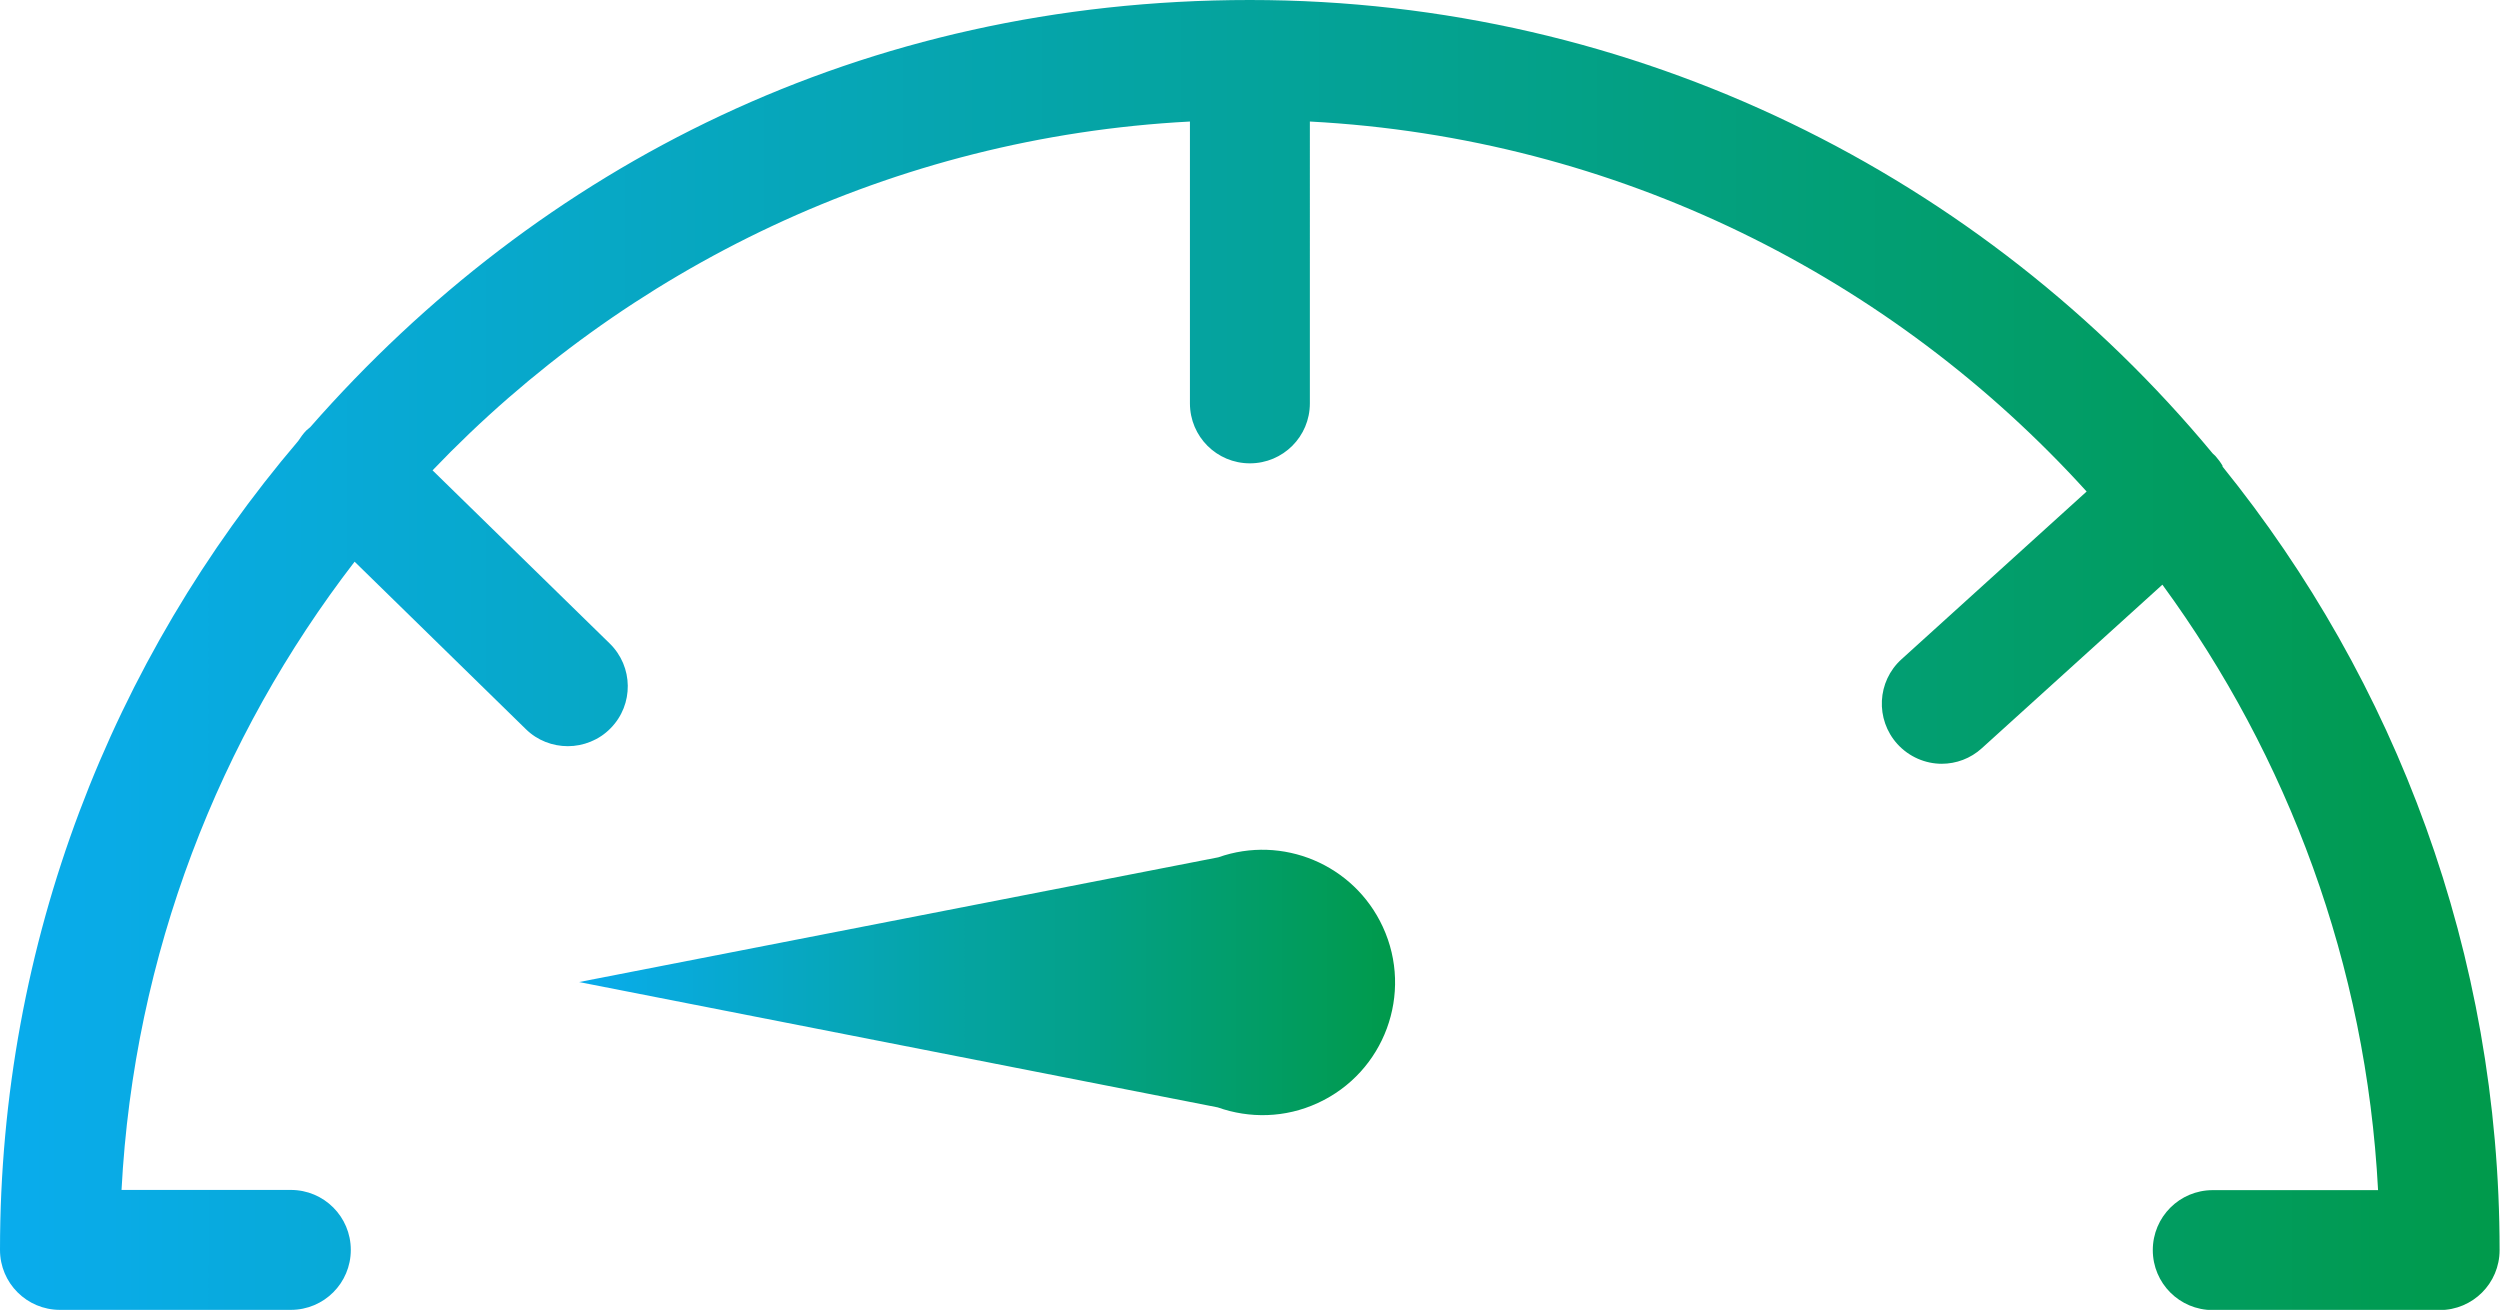
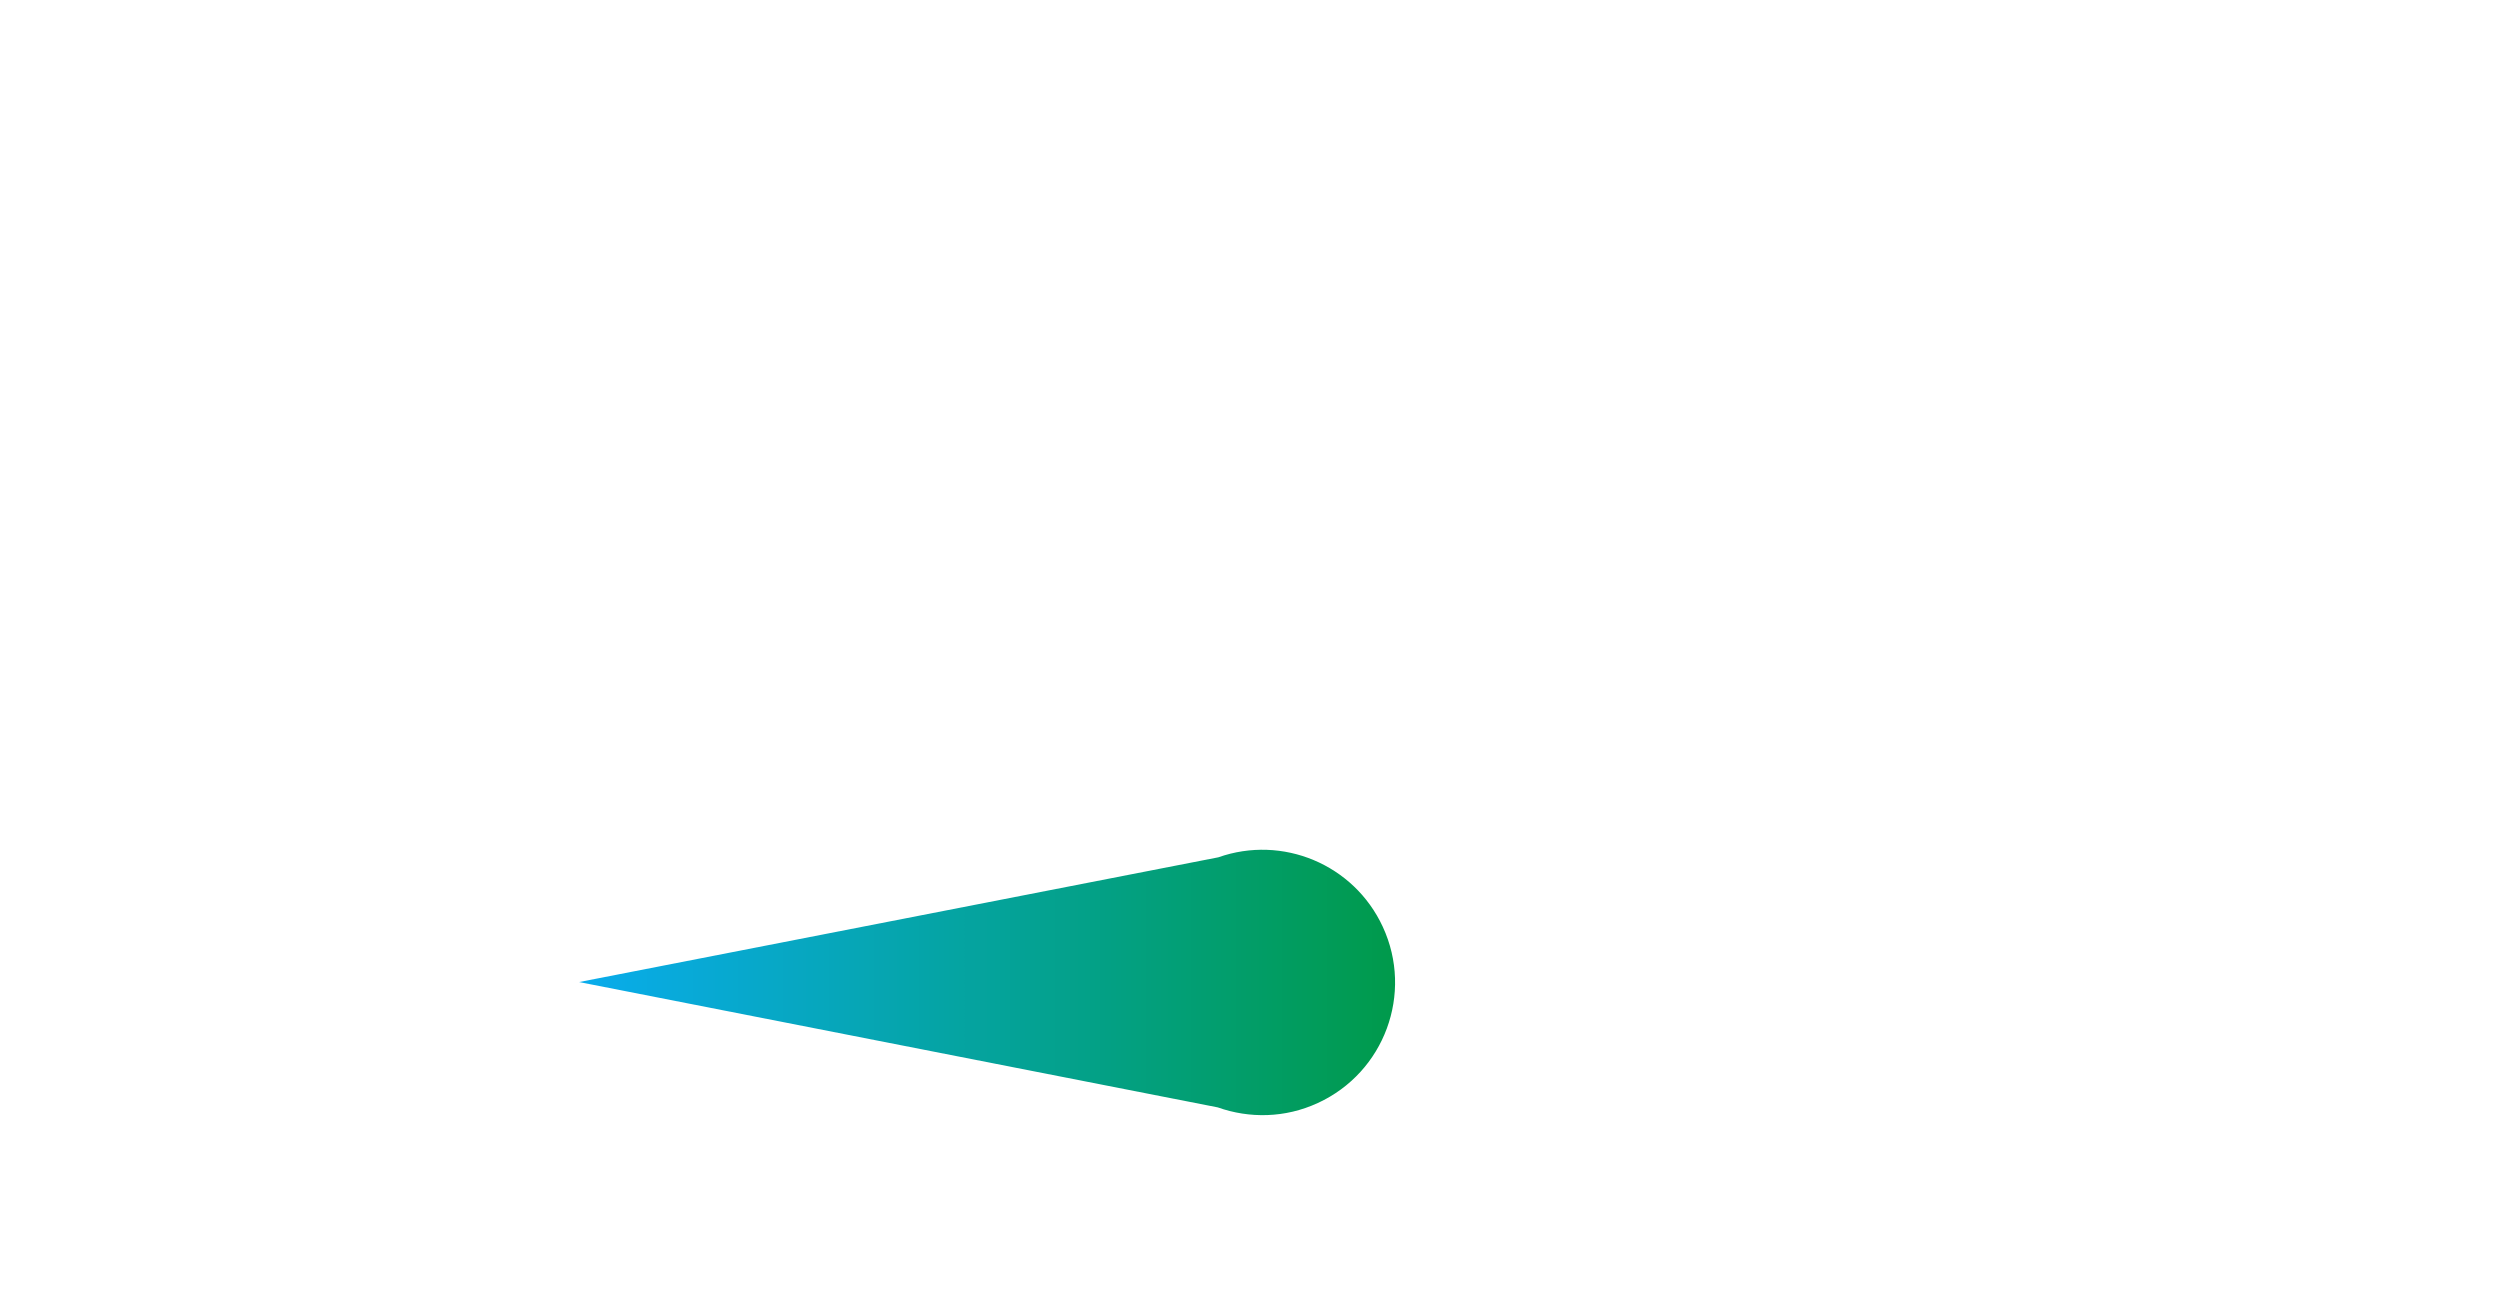
<svg xmlns="http://www.w3.org/2000/svg" xmlns:xlink="http://www.w3.org/1999/xlink" id="Layer_2" viewBox="0 0 125.07 65.53">
  <defs>
    <linearGradient id="New_Gradient_Swatch" x1="0" y1="32.77" x2="125.07" y2="32.77" gradientUnits="userSpaceOnUse">
      <stop offset="0" stop-color="#09aced" />
      <stop offset="1" stop-color="#009a4b" />
    </linearGradient>
    <linearGradient id="New_Gradient_Swatch-2" x1="28.98" y1="49.16" x2="69.79" y2="49.16" xlink:href="#New_Gradient_Swatch" />
  </defs>
  <g id="Layer_1-2">
-     <path d="M111.2,23.32c-.1-.18-.23-.35-.37-.51-.04-.04-.09-.08-.13-.12C99.22,8.84,81.89,0,62.53,0S26.99,8.29,15.52,21.37c-.06.06-.13.1-.19.16-.16.16-.29.35-.41.53C5.62,32.98,0,47.11,0,62.53c0,1.66,1.34,3,3,3h11.55c1.66,0,3-1.34,3-3s-1.34-3-3-3H6.08c.62-11.79,4.88-22.63,11.66-31.43l8.57,8.38c.58.57,1.34.85,2.1.85s1.56-.3,2.14-.9c1.16-1.18,1.14-3.08-.05-4.24l-8.86-8.66C31.31,13.41,44.67,6.86,59.53,6.08v14.1c0,1.66,1.34,3,3,3s3-1.34,3-3V6.08c15.38.81,29.14,7.79,38.86,18.51l-9.26,8.39c-1.23,1.11-1.32,3.01-.21,4.24.59.65,1.41.99,2.22.99.72,0,1.44-.26,2.01-.78l9.03-8.18c6.28,8.59,10.2,19,10.79,30.29h-8.27c-1.66,0-3,1.34-3,3s1.34,3,3,3h11.35c1.66,0,3-1.34,3-3,0-14.84-5.2-28.48-13.87-39.21Z" style="fill:url(#New_Gradient_Swatch); stroke-width:0px;" />
    <path d="M60.95,42.89l-31.98,6.24,31.95,6.27h0c1.58.56,3.37.54,5.01-.22,3.33-1.53,4.79-5.48,3.25-8.81-1.45-3.14-5.03-4.61-8.23-3.48Z" style="fill:url(#New_Gradient_Swatch-2); stroke-width:0px;" />
  </g>
</svg>